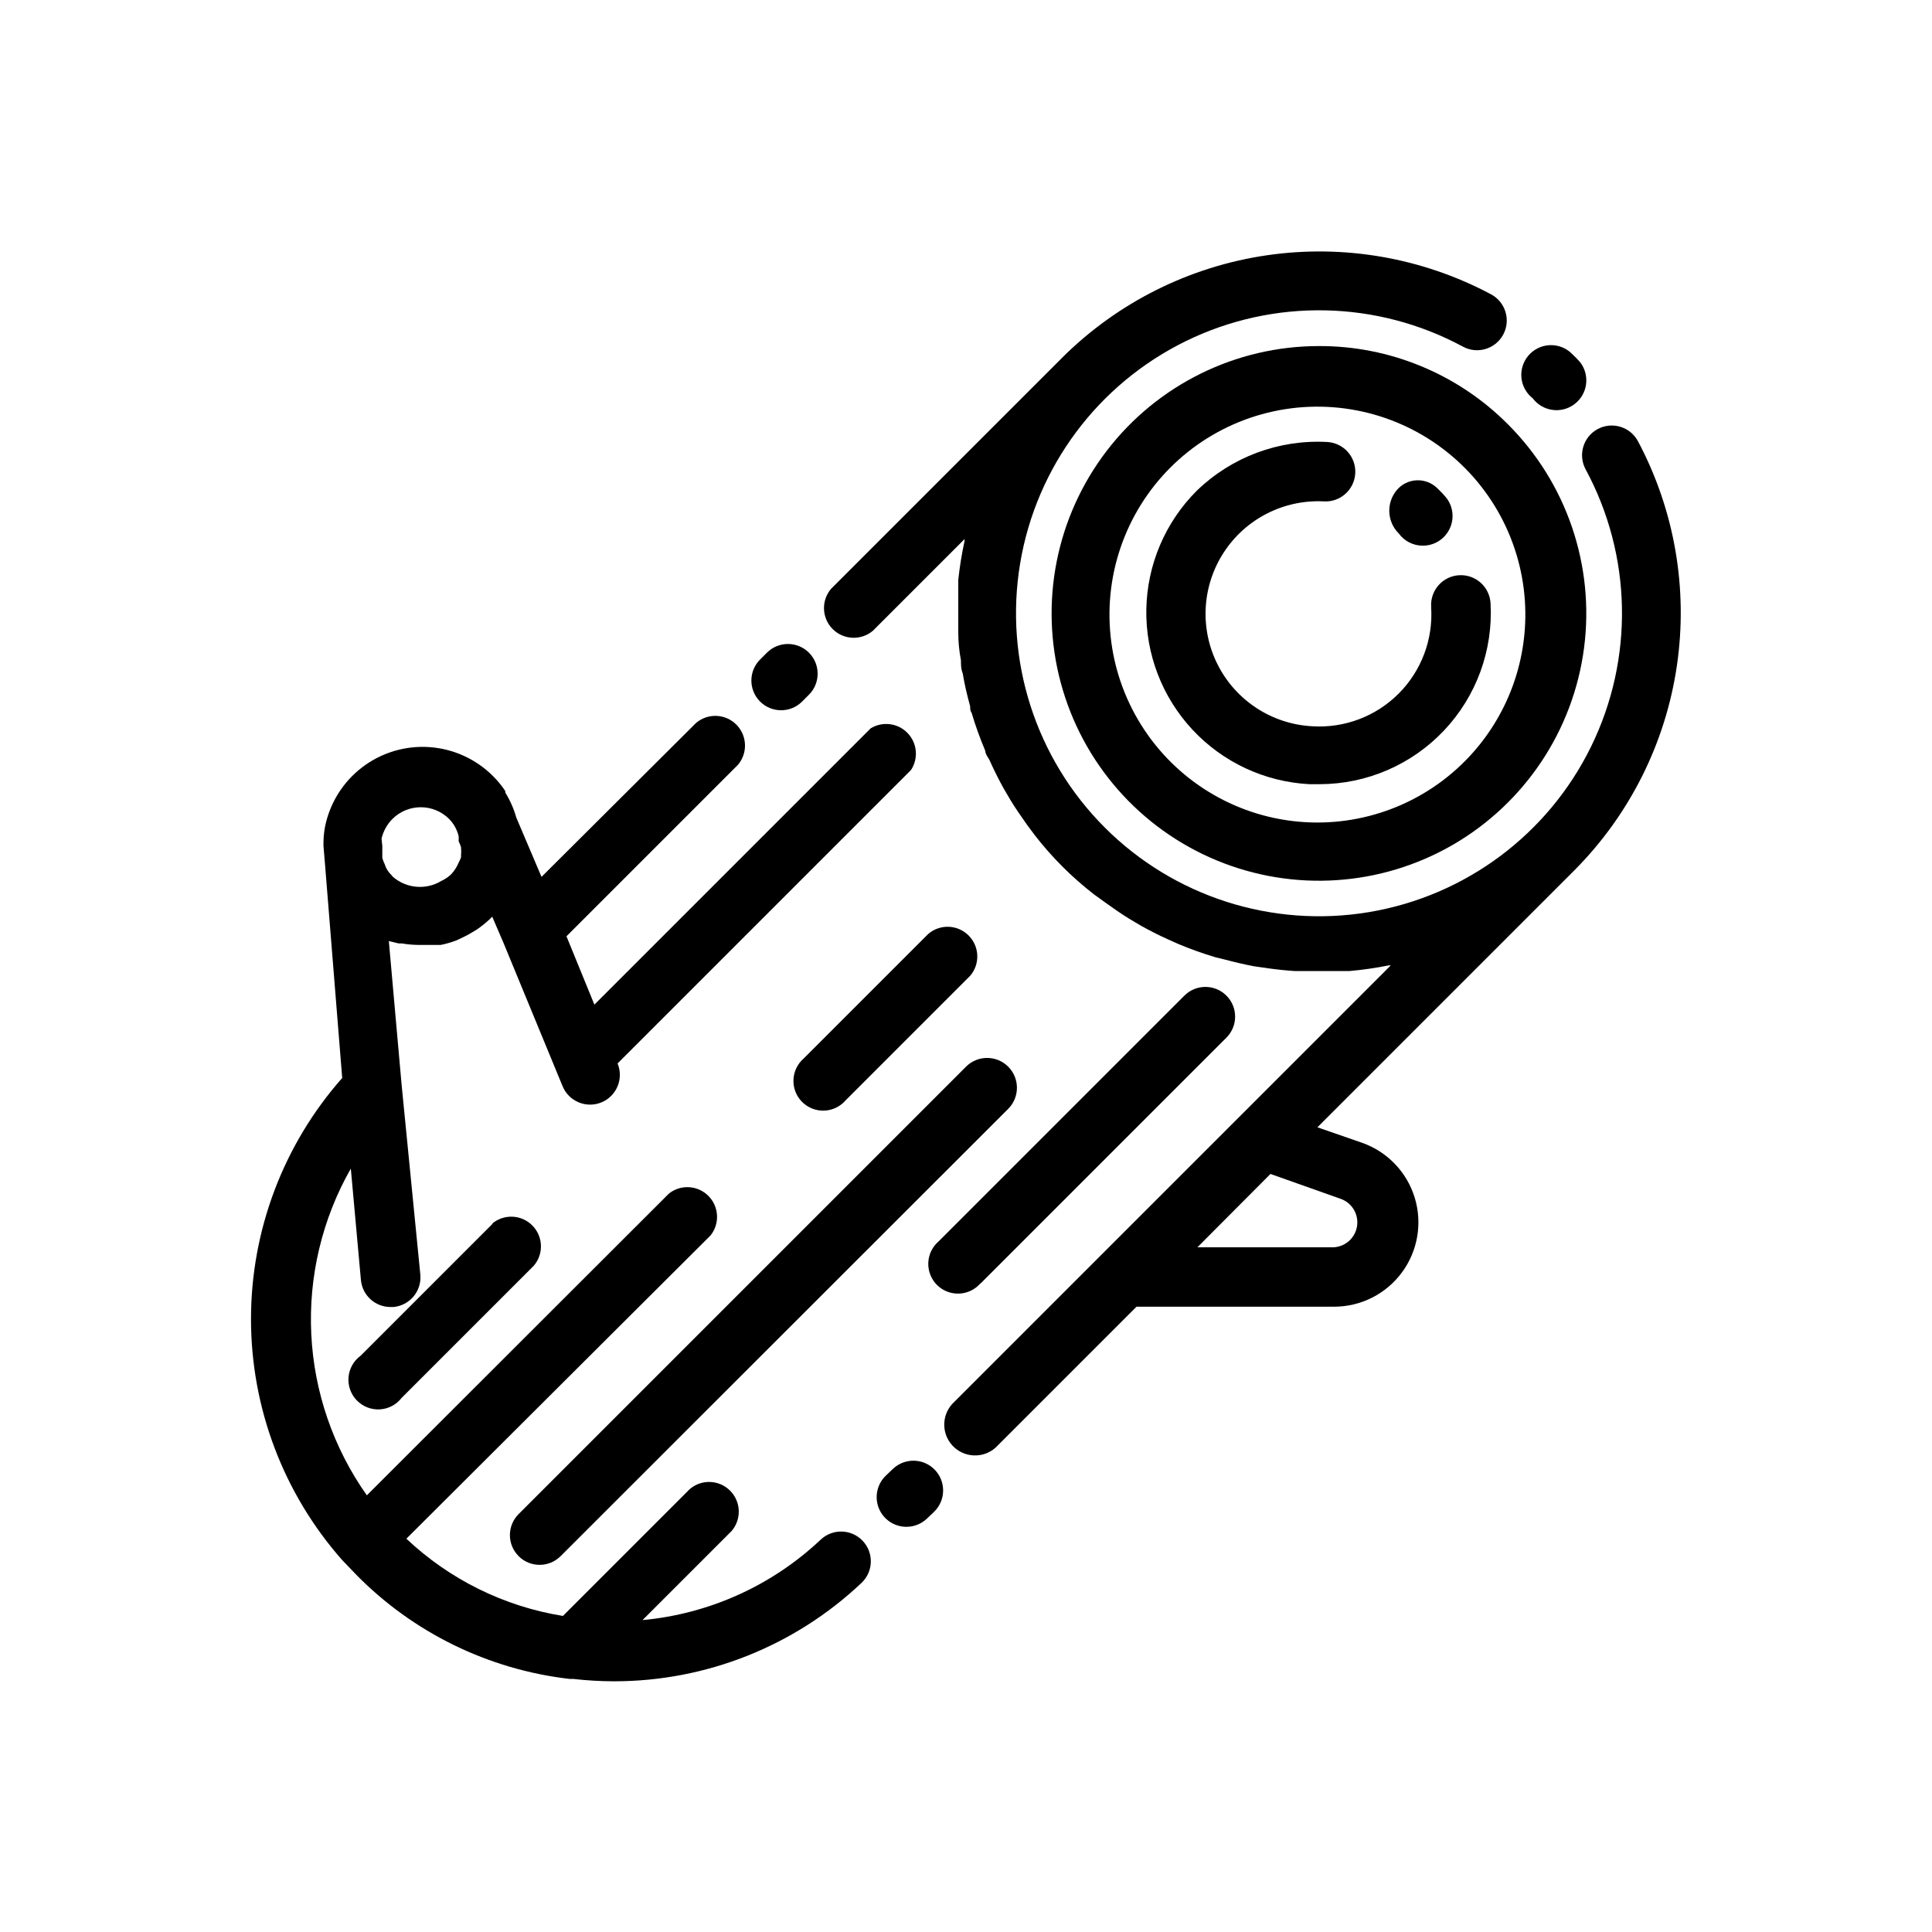
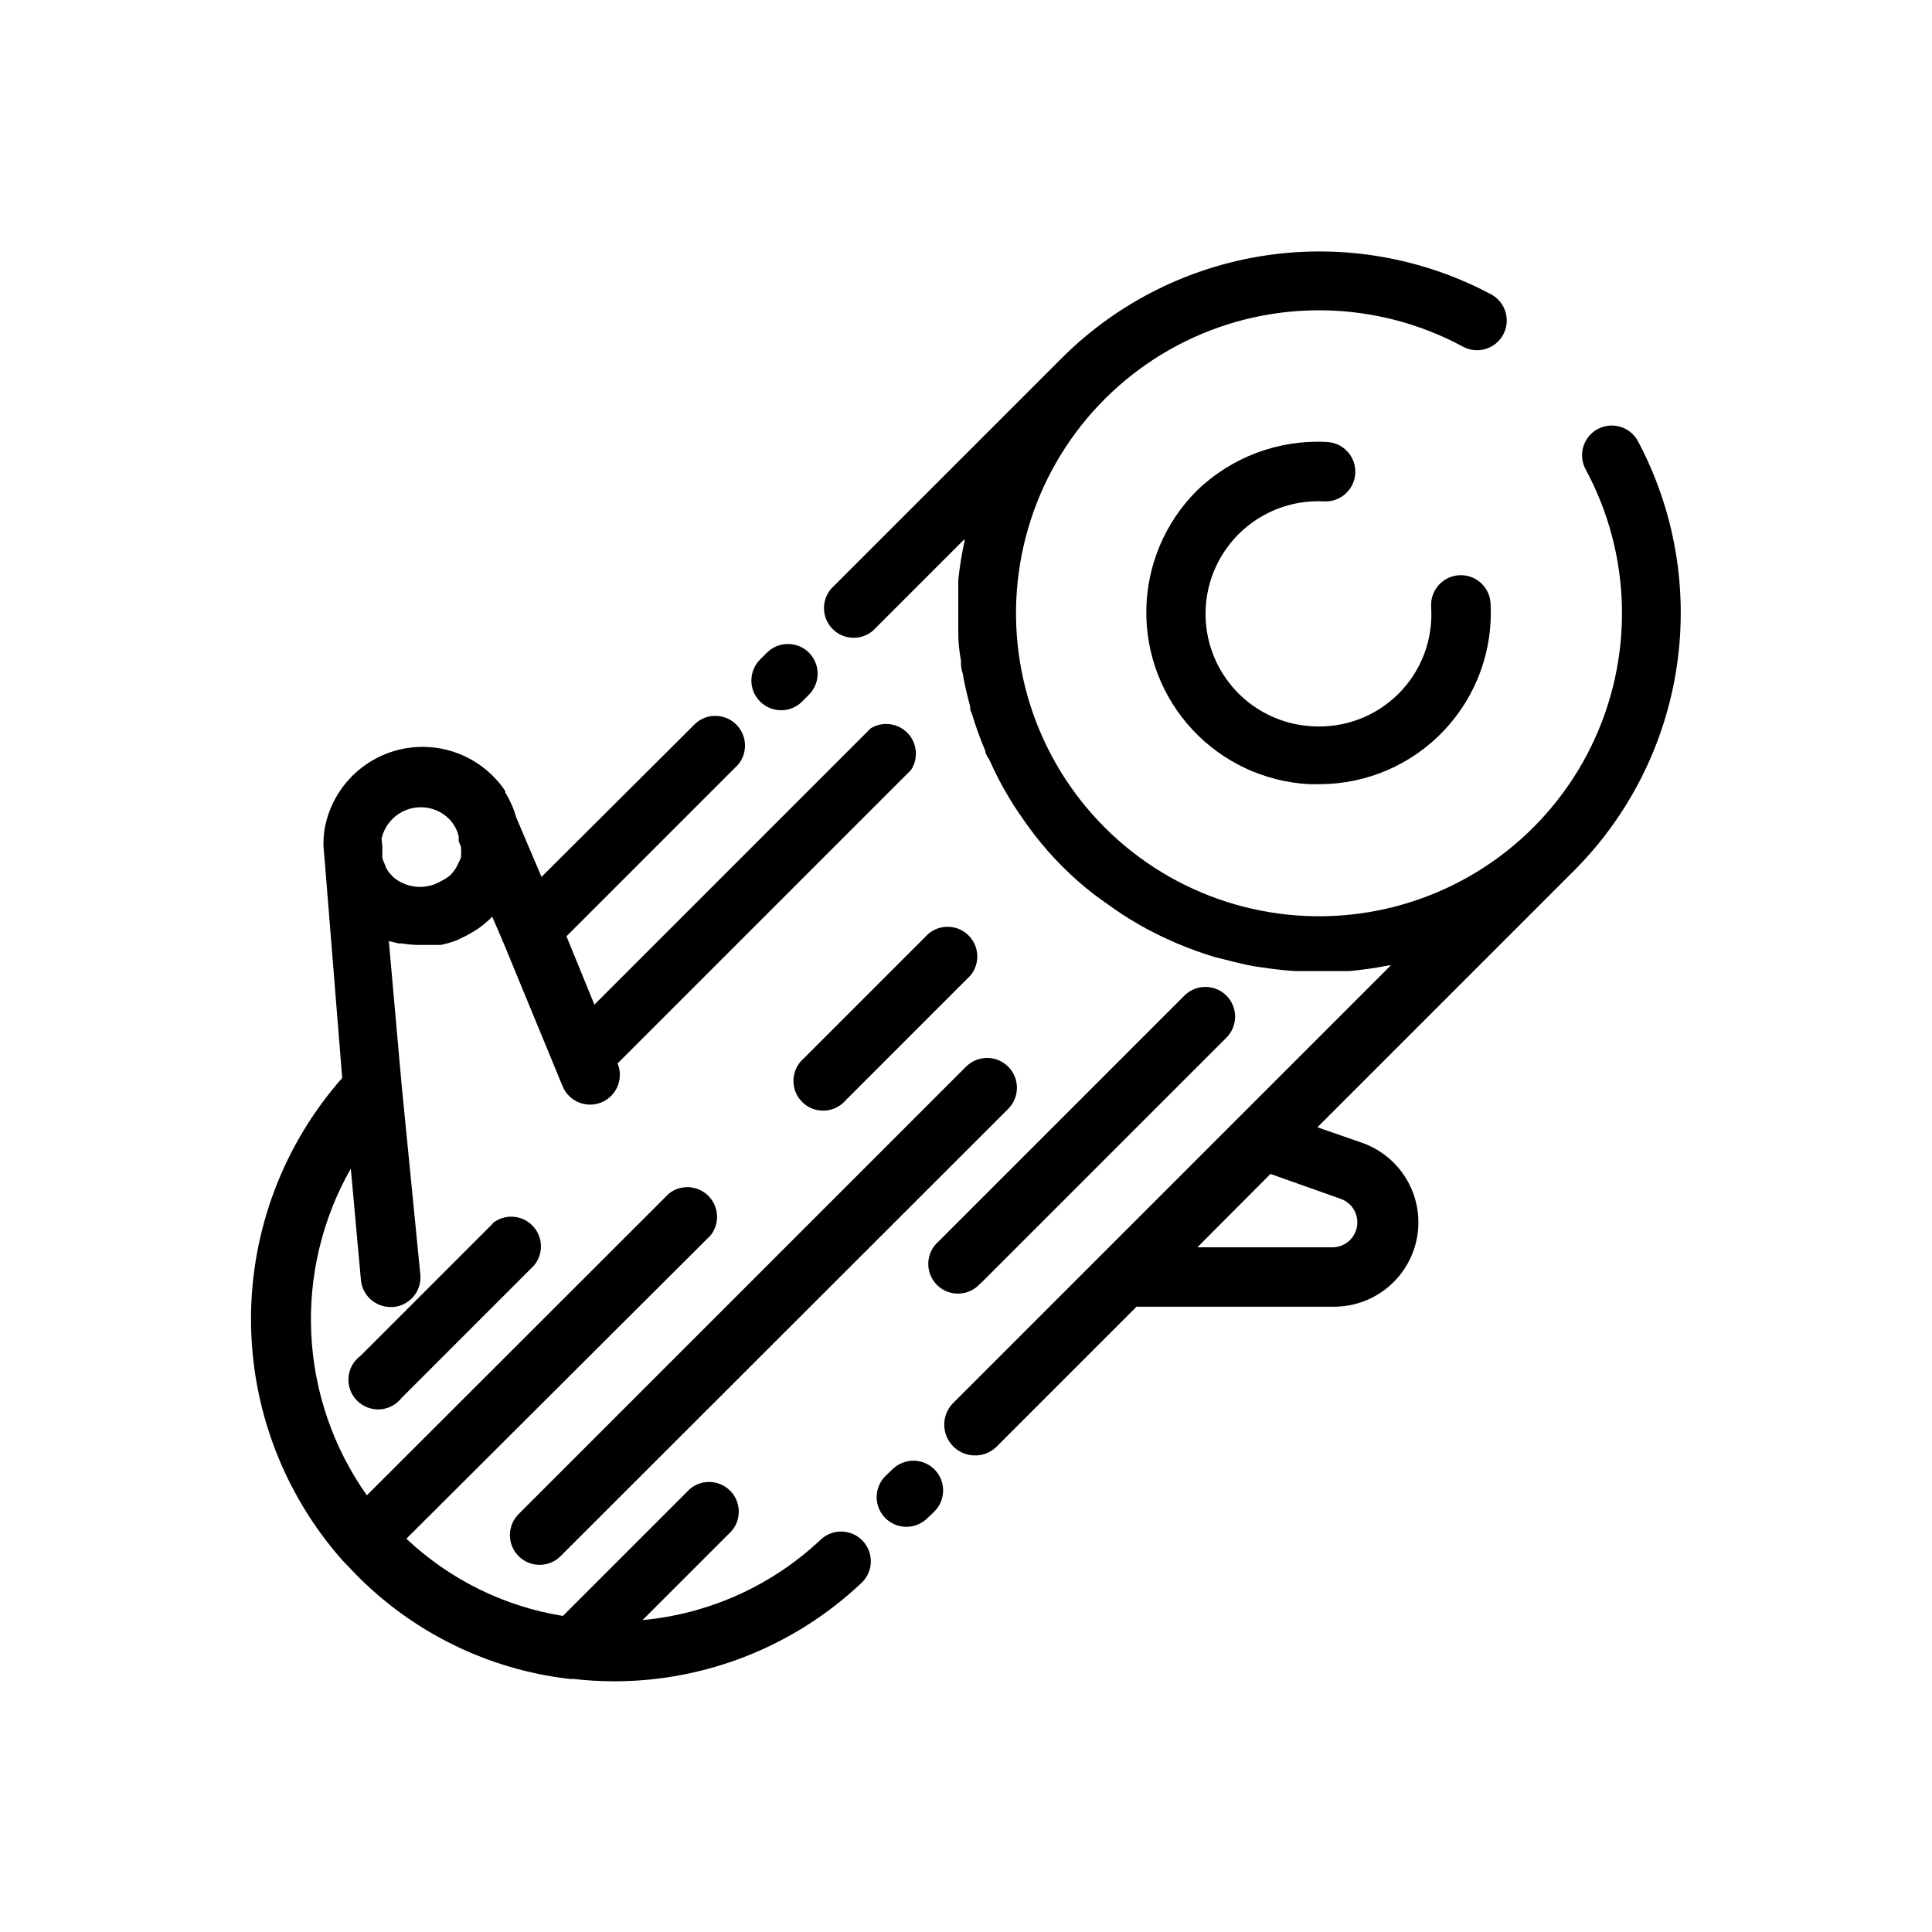
<svg xmlns="http://www.w3.org/2000/svg" fill="#000000" width="800px" height="800px" version="1.1" viewBox="144 144 512 512">
  <g>
-     <path d="m560.98 238.15-0.473-0.473c-3.051-2.949-7.891-2.949-10.941 0-1.539 1.484-2.41 3.531-2.41 5.668 0 2.141 0.871 4.188 2.41 5.668l0.629 0.551c2.633 3.481 7.582 4.168 11.062 1.535 3.477-2.629 4.164-7.582 1.535-11.059-0.57-0.664-1.172-1.293-1.812-1.891z" />
    <path d="m578.06 260.9c-2.062-3.824-6.84-5.25-10.664-3.188-3.828 2.066-5.254 6.84-3.191 10.668 12.32 22.812 12.859 50.172 1.457 73.457-11.402 23.285-33.348 39.633-58.922 43.891-25.574 4.258-51.633-4.094-69.965-22.426-18.336-18.336-26.688-44.391-22.43-69.969 4.262-25.574 20.605-47.52 43.891-58.922 23.285-11.402 50.645-10.859 73.461 1.457 3.824 2.066 8.602 0.637 10.664-3.188 2.066-3.828 0.637-8.602-3.188-10.668-18.215-9.715-39.062-13.344-59.488-10.355s-39.359 12.438-54.027 26.965l-61.402 61.402c-2.672 3.125-2.492 7.781 0.414 10.688s7.562 3.086 10.688 0.414l24.246-24.246v0.551c-0.734 3.379-1.285 6.793-1.652 10.234v2.519 7.871 3.543c0 2.465 0.234 4.934 0.707 7.398 0 1.18 0 2.281 0.473 3.465 0.473 2.914 1.18 5.824 1.969 8.738 0 0.551 0 1.18 0.395 1.73 1.016 3.422 2.227 6.785 3.621 10.074 0 0.945 0.867 1.812 1.258 2.754 1.102 2.441 2.281 4.801 3.543 7.086l1.891 3.227c1.34 2.203 2.832 4.328 4.328 6.453l2.047 2.754v0.004c4.562 5.894 9.852 11.184 15.742 15.746l2.832 2.047c2.125 1.496 4.172 2.992 6.375 4.328l3.305 1.969c2.281 1.258 4.566 2.441 6.848 3.465l2.992 1.34 0.008-0.004c3.238 1.363 6.547 2.547 9.918 3.543l2.281 0.551c2.676 0.707 5.352 1.34 7.871 1.812l3.856 0.551c2.258 0.316 4.539 0.551 6.848 0.707h5.984 5.59 2.992c3.488-0.309 6.957-0.809 10.391-1.496h0.551l-115.64 115.64v0.004c-3.348 3.023-3.613 8.184-0.59 11.531 3.019 3.348 8.184 3.613 11.531 0.594l37.312-37.312 52.43-0.004c7.086-0.023 13.742-3.406 17.938-9.117 4.195-5.711 5.438-13.07 3.344-19.844-2.094-6.769-7.273-12.145-13.961-14.492l-11.809-4.094 68.328-68.328c14.516-14.676 23.957-33.605 26.945-54.031 2.988-20.422-0.633-41.266-10.336-59.484zm-78.719 200.82c3 1.082 4.801 4.152 4.277 7.301-0.52 3.148-3.215 5.473-6.402 5.531h-35.898l19.367-19.445z" />
-     <path d="m493.52 235.71c-22.031 0.004-42.805 10.254-56.207 27.738-13.406 17.48-17.914 40.203-12.203 61.477 5.711 21.277 20.996 38.684 41.352 47.102 20.355 8.418 43.473 6.891 62.543-4.137 19.066-11.031 31.922-30.301 34.781-52.145 2.856-21.844-4.609-43.77-20.199-59.332-13.258-13.309-31.285-20.762-50.066-20.703zm38.965 109.73c-11.996 12.242-29.008 18.207-46.023 16.133-17.012-2.07-32.094-11.945-40.801-26.711-8.707-14.762-10.047-32.738-3.625-48.633 6.422-15.891 19.871-27.891 36.391-32.461 16.52-4.574 34.227-1.199 47.906 9.129 13.68 10.328 21.773 26.438 21.898 43.578 0.105 14.559-5.555 28.566-15.746 38.965z" />
-     <path d="m521.07 288.61c2.981 0 5.707-1.684 7.039-4.352 1.336-2.668 1.047-5.859-0.742-8.242-0.625-0.789-1.309-1.523-2.047-2.207l-0.473-0.473c-1.445-1.398-3.402-2.141-5.414-2.051-2.012 0.09-3.894 1.004-5.211 2.523-2.902 3.387-2.695 8.438 0.473 11.574 1.484 2.035 3.856 3.234 6.375 3.227z" />
    <path d="m523.27 304.98c0.539 8.504-2.606 16.828-8.633 22.852-6.023 6.027-14.352 9.172-22.855 8.637-10.645-0.551-20.188-6.734-25.035-16.23-4.848-9.492-4.262-20.848 1.535-29.793 5.797-8.945 15.926-14.117 26.57-13.57 4.348 0.242 8.066-3.09 8.305-7.438 0.242-4.348-3.09-8.066-7.438-8.305-12.816-0.699-25.34 3.977-34.559 12.91-8.367 8.352-13.16 19.625-13.371 31.441-0.211 11.816 4.176 23.258 12.238 31.902 8.059 8.645 19.164 13.816 30.969 14.43h2.754c12.469-0.023 24.379-5.172 32.941-14.238 8.559-9.066 13.016-21.25 12.324-33.699-0.238-4.348-3.957-7.68-8.305-7.441-4.348 0.238-7.68 3.957-7.441 8.305z" />
    <path d="m234.69 557.44 3.621 3.777v0.004c15.137 15.441 35.117 25.223 56.598 27.707h0.945c3.606 0.414 7.234 0.625 10.863 0.633 24.387 0.012 47.848-9.312 65.574-26.059 3.172-2.977 3.332-7.965 0.355-11.137-2.981-3.176-7.965-3.336-11.141-0.355-12.918 12.188-29.547 19.695-47.23 21.332l23.617-23.617h-0.004c2.676-3.121 2.496-7.777-0.41-10.684-2.91-2.91-7.566-3.09-10.688-0.414l-33.613 33.613c-15.566-2.512-30.02-9.645-41.484-20.469l80.609-80.371c2.496-3.125 2.258-7.625-0.562-10.465-2.82-2.84-7.32-3.113-10.461-0.637l-80.059 79.98c-8.867-12.535-13.977-27.34-14.727-42.676-0.754-15.336 2.879-30.57 10.477-43.914l2.676 29.52c0.367 4.066 3.789 7.18 7.871 7.164h0.711c2.09-0.18 4.023-1.188 5.367-2.801 1.348-1.609 1.992-3.691 1.797-5.781l-4.961-50.301-3.387-38.102 2.598 0.629h0.867c1.406 0.246 2.828 0.379 4.25 0.395h6.062c1.395-0.285 2.766-0.68 4.094-1.18l1.18-0.551v-0.004c1.031-0.457 2.031-0.984 2.992-1.574l1.18-0.707c1.324-0.883 2.562-1.883 3.703-2.992l0.473-0.473 2.914 6.769 15.742 38.18c1.672 4.023 6.289 5.926 10.312 4.254 4.019-1.676 5.922-6.293 4.25-10.312l77.777-77.777h-0.004c2.019-3.082 1.633-7.156-0.938-9.797-2.566-2.644-6.625-3.152-9.766-1.223l-73.211 73.211-7.398-18.109 45.422-45.422c2.672-3.121 2.492-7.777-0.414-10.684-2.906-2.91-7.562-3.09-10.688-0.414l-40.934 40.777-6.691-15.742v-0.004c-0.66-2.328-1.641-4.551-2.914-6.609v-0.395c-0.938-1.418-2.019-2.738-3.227-3.938-4.519-4.539-10.535-7.277-16.926-7.707-6.391-0.43-12.719 1.484-17.805 5.379-5.082 3.894-8.574 9.508-9.824 15.789-0.305 1.664-0.434 3.352-0.395 5.039l0.395 4.723 4.566 56.758c-15.574 17.637-24.168 40.355-24.168 63.883s8.594 46.246 24.168 63.879zm10.391-191.05v0.004c0.438-2.027 1.449-3.887 2.91-5.356 1.996-1.996 4.699-3.113 7.519-3.113 2.82 0 5.523 1.117 7.516 3.113 0.477 0.48 0.898 1.008 1.262 1.574 0.578 0.926 1.004 1.934 1.258 2.992 0.027 0.445 0.027 0.895 0 1.34 0.25 0.508 0.461 1.031 0.633 1.574 0.066 0.707 0.066 1.418 0 2.125v0.551c-0.176 0.488-0.387 0.961-0.633 1.418-0.484 1.164-1.176 2.231-2.047 3.148-0.77 0.707-1.648 1.289-2.598 1.73-4.043 2.418-9.18 1.973-12.75-1.102l-0.473-0.551c-0.816-0.777-1.414-1.754-1.734-2.836-0.258-0.531-0.469-1.082-0.629-1.652v-3.305c-0.102-0.52-0.152-1.047-0.156-1.574z" />
    <path d="m384.25 548.62c2.027-0.008 3.973-0.797 5.434-2.203l1.812-1.73h-0.004c3.152-3 3.277-7.988 0.277-11.141s-7.988-3.273-11.141-0.273l-1.812 1.73h0.004c-2.367 2.215-3.133 5.652-1.934 8.664 1.199 3.008 4.125 4.977 7.363 4.953z" />
    <path d="m347.26 316.95-1.812 1.812v-0.004c-1.48 1.473-2.32 3.473-2.328 5.562-0.004 2.09 0.816 4.094 2.289 5.578 3.066 3.086 8.051 3.106 11.141 0.039l1.812-1.812h-0.004c3.086-3.062 3.106-8.051 0.039-11.137-3.066-3.086-8.051-3.106-11.137-0.039z" />
    <path d="m403.93 484.07 65.102-65.102c3.066-3.086 3.047-8.074-0.039-11.137-3.086-3.066-8.074-3.047-11.137 0.039l-65.102 65.102c-1.668 1.426-2.664 3.484-2.746 5.676-0.086 2.191 0.746 4.316 2.297 5.871 1.551 1.551 3.68 2.383 5.871 2.297 2.191-0.082 4.25-1.078 5.676-2.746z" />
    <path d="m281.45 556.41c3.07 3.055 8.031 3.055 11.102 0l118.63-118.55c3.086-3.086 3.086-8.094 0-11.18-3.086-3.086-8.09-3.086-11.176 0l-118.55 118.55c-1.488 1.477-2.328 3.488-2.328 5.59 0 2.098 0.84 4.109 2.328 5.586z" />
    <path d="m368.12 435.58 32.984-32.984v0.004c2.672-3.125 2.492-7.781-0.414-10.688-2.906-2.91-7.562-3.09-10.688-0.414l-32.984 32.984c-1.664 1.426-2.66 3.484-2.742 5.676-0.086 2.191 0.746 4.32 2.297 5.871 1.551 1.551 3.68 2.383 5.871 2.297 2.191-0.082 4.25-1.078 5.676-2.746z" />
    <path d="m274.6 468.25-35.031 35.031c-1.844 1.344-3.012 3.418-3.207 5.691-0.191 2.273 0.609 4.519 2.199 6.152 1.59 1.637 3.812 2.504 6.09 2.375 2.277-0.129 4.387-1.238 5.781-3.043l35.031-35.031c2.676-3.121 2.496-7.777-0.414-10.684-2.906-2.91-7.562-3.09-10.688-0.414z" />
  </g>
</svg>